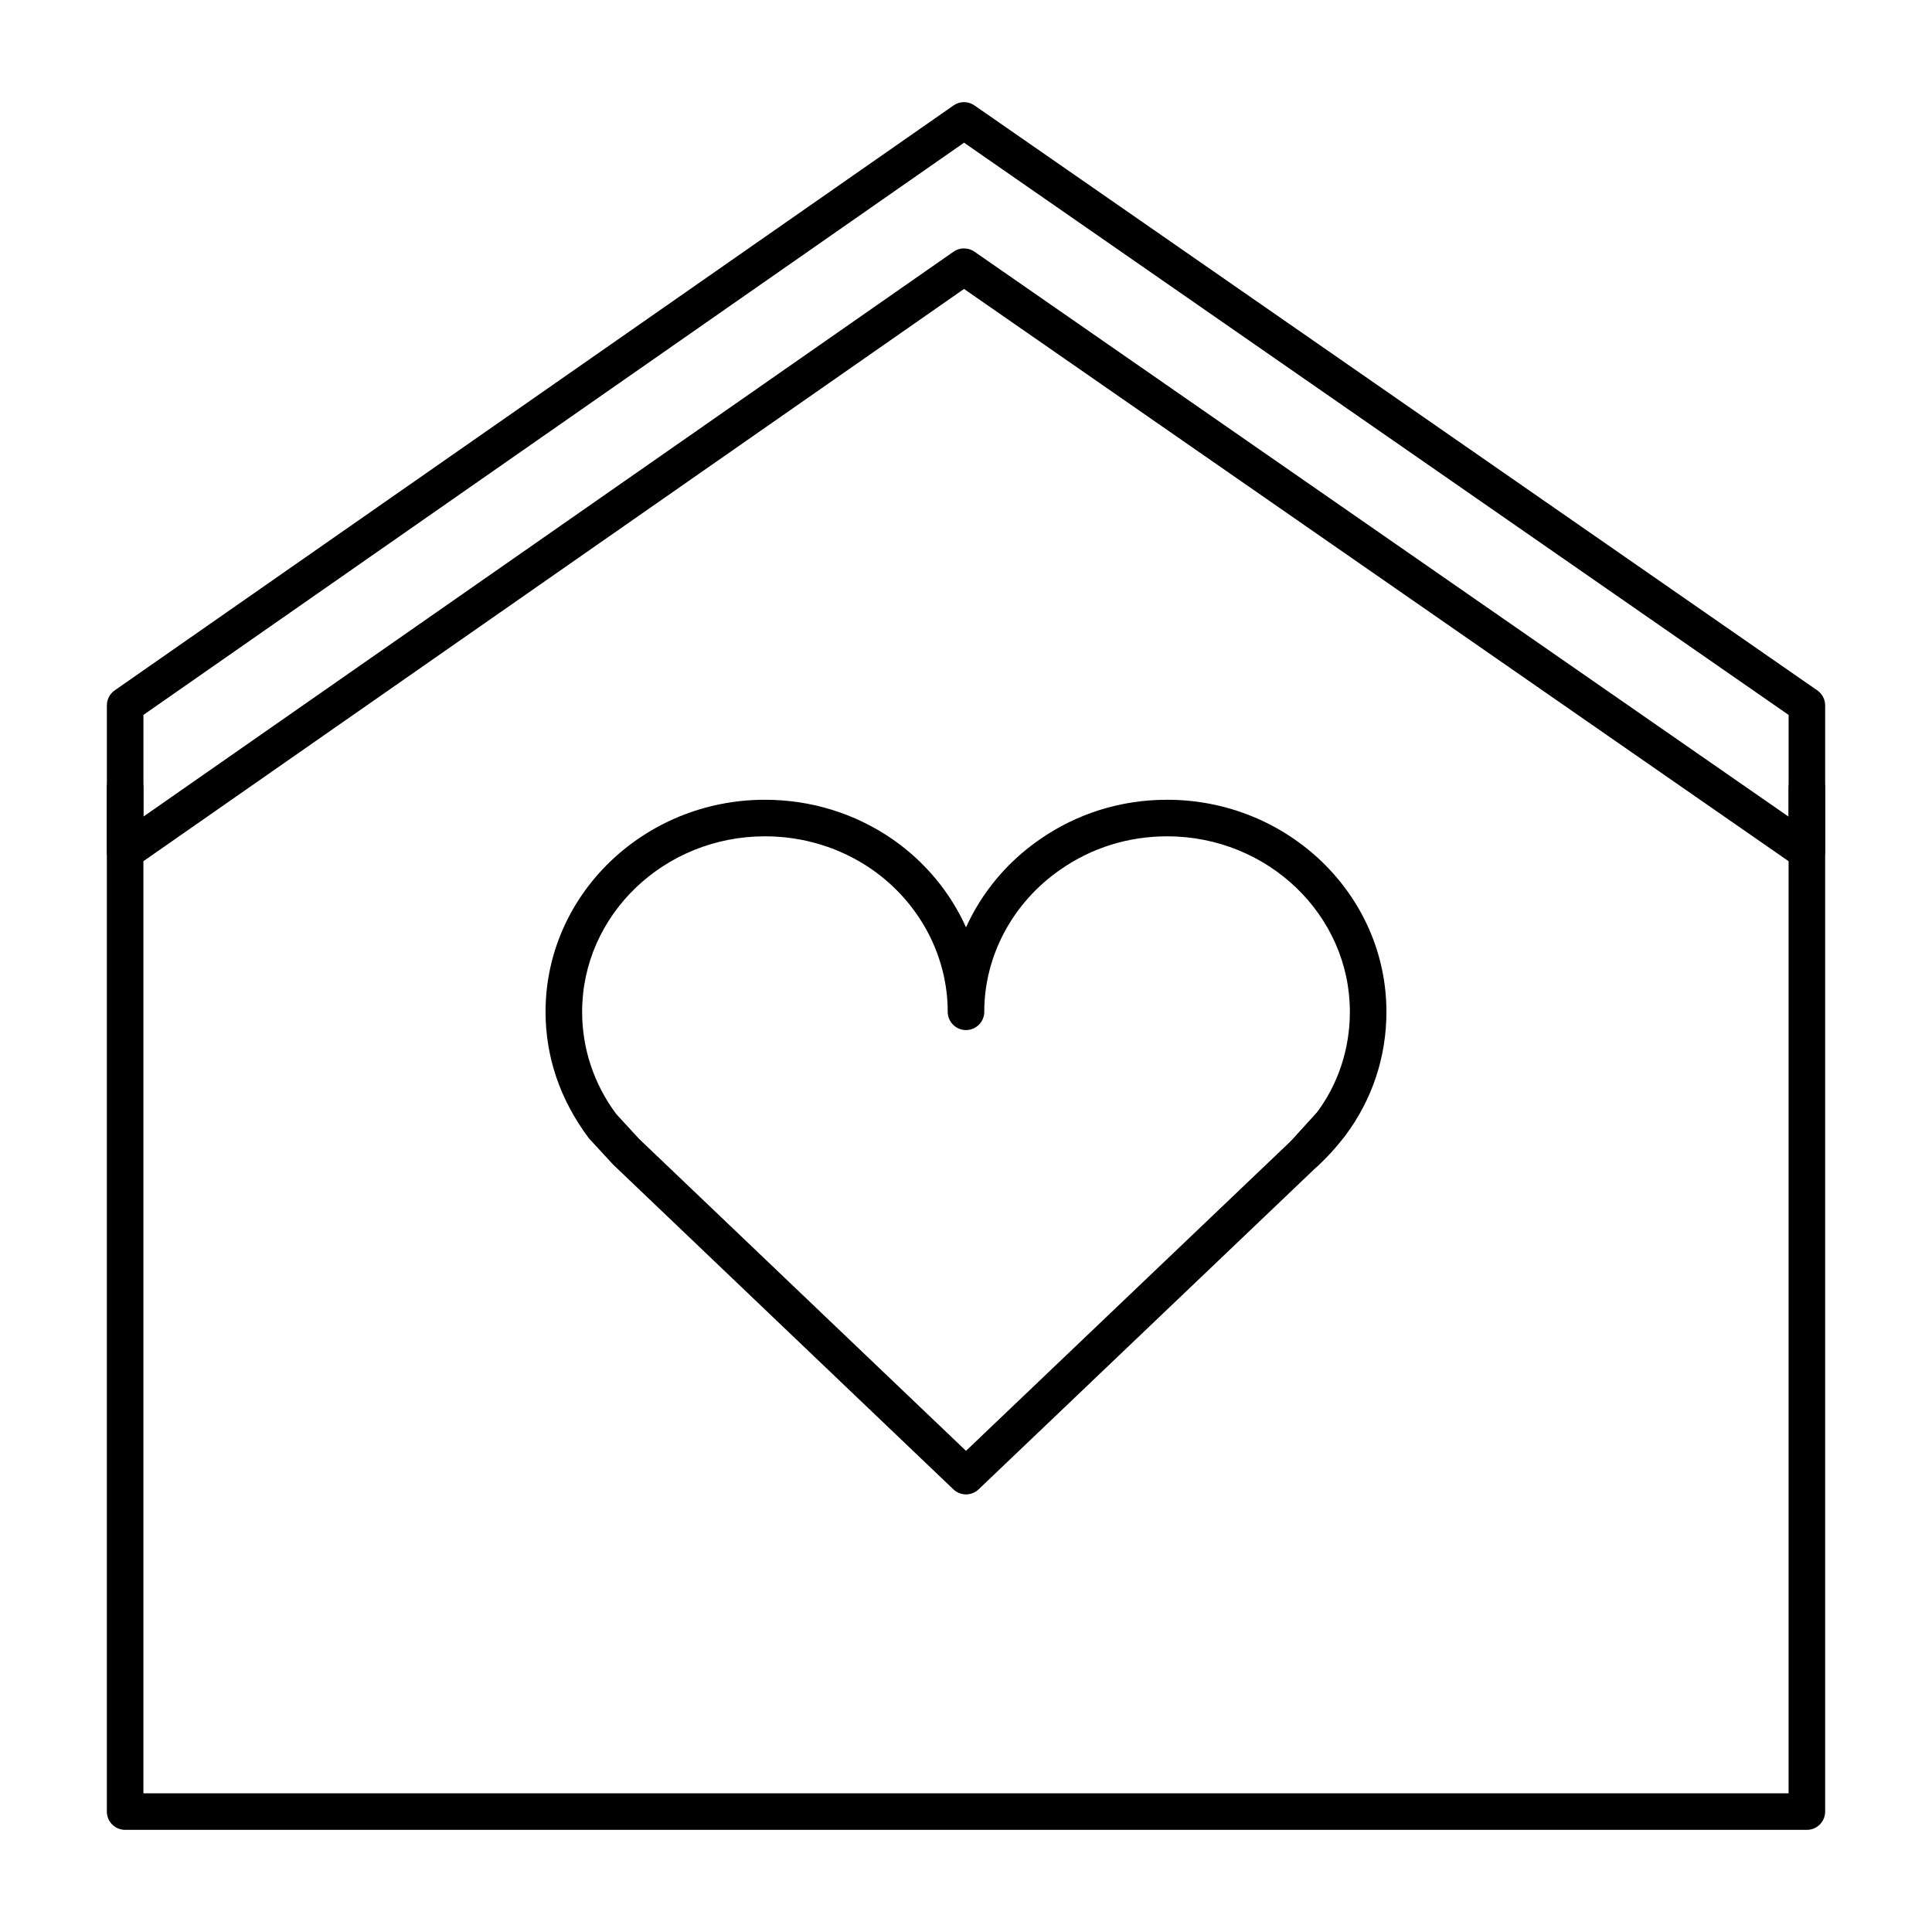
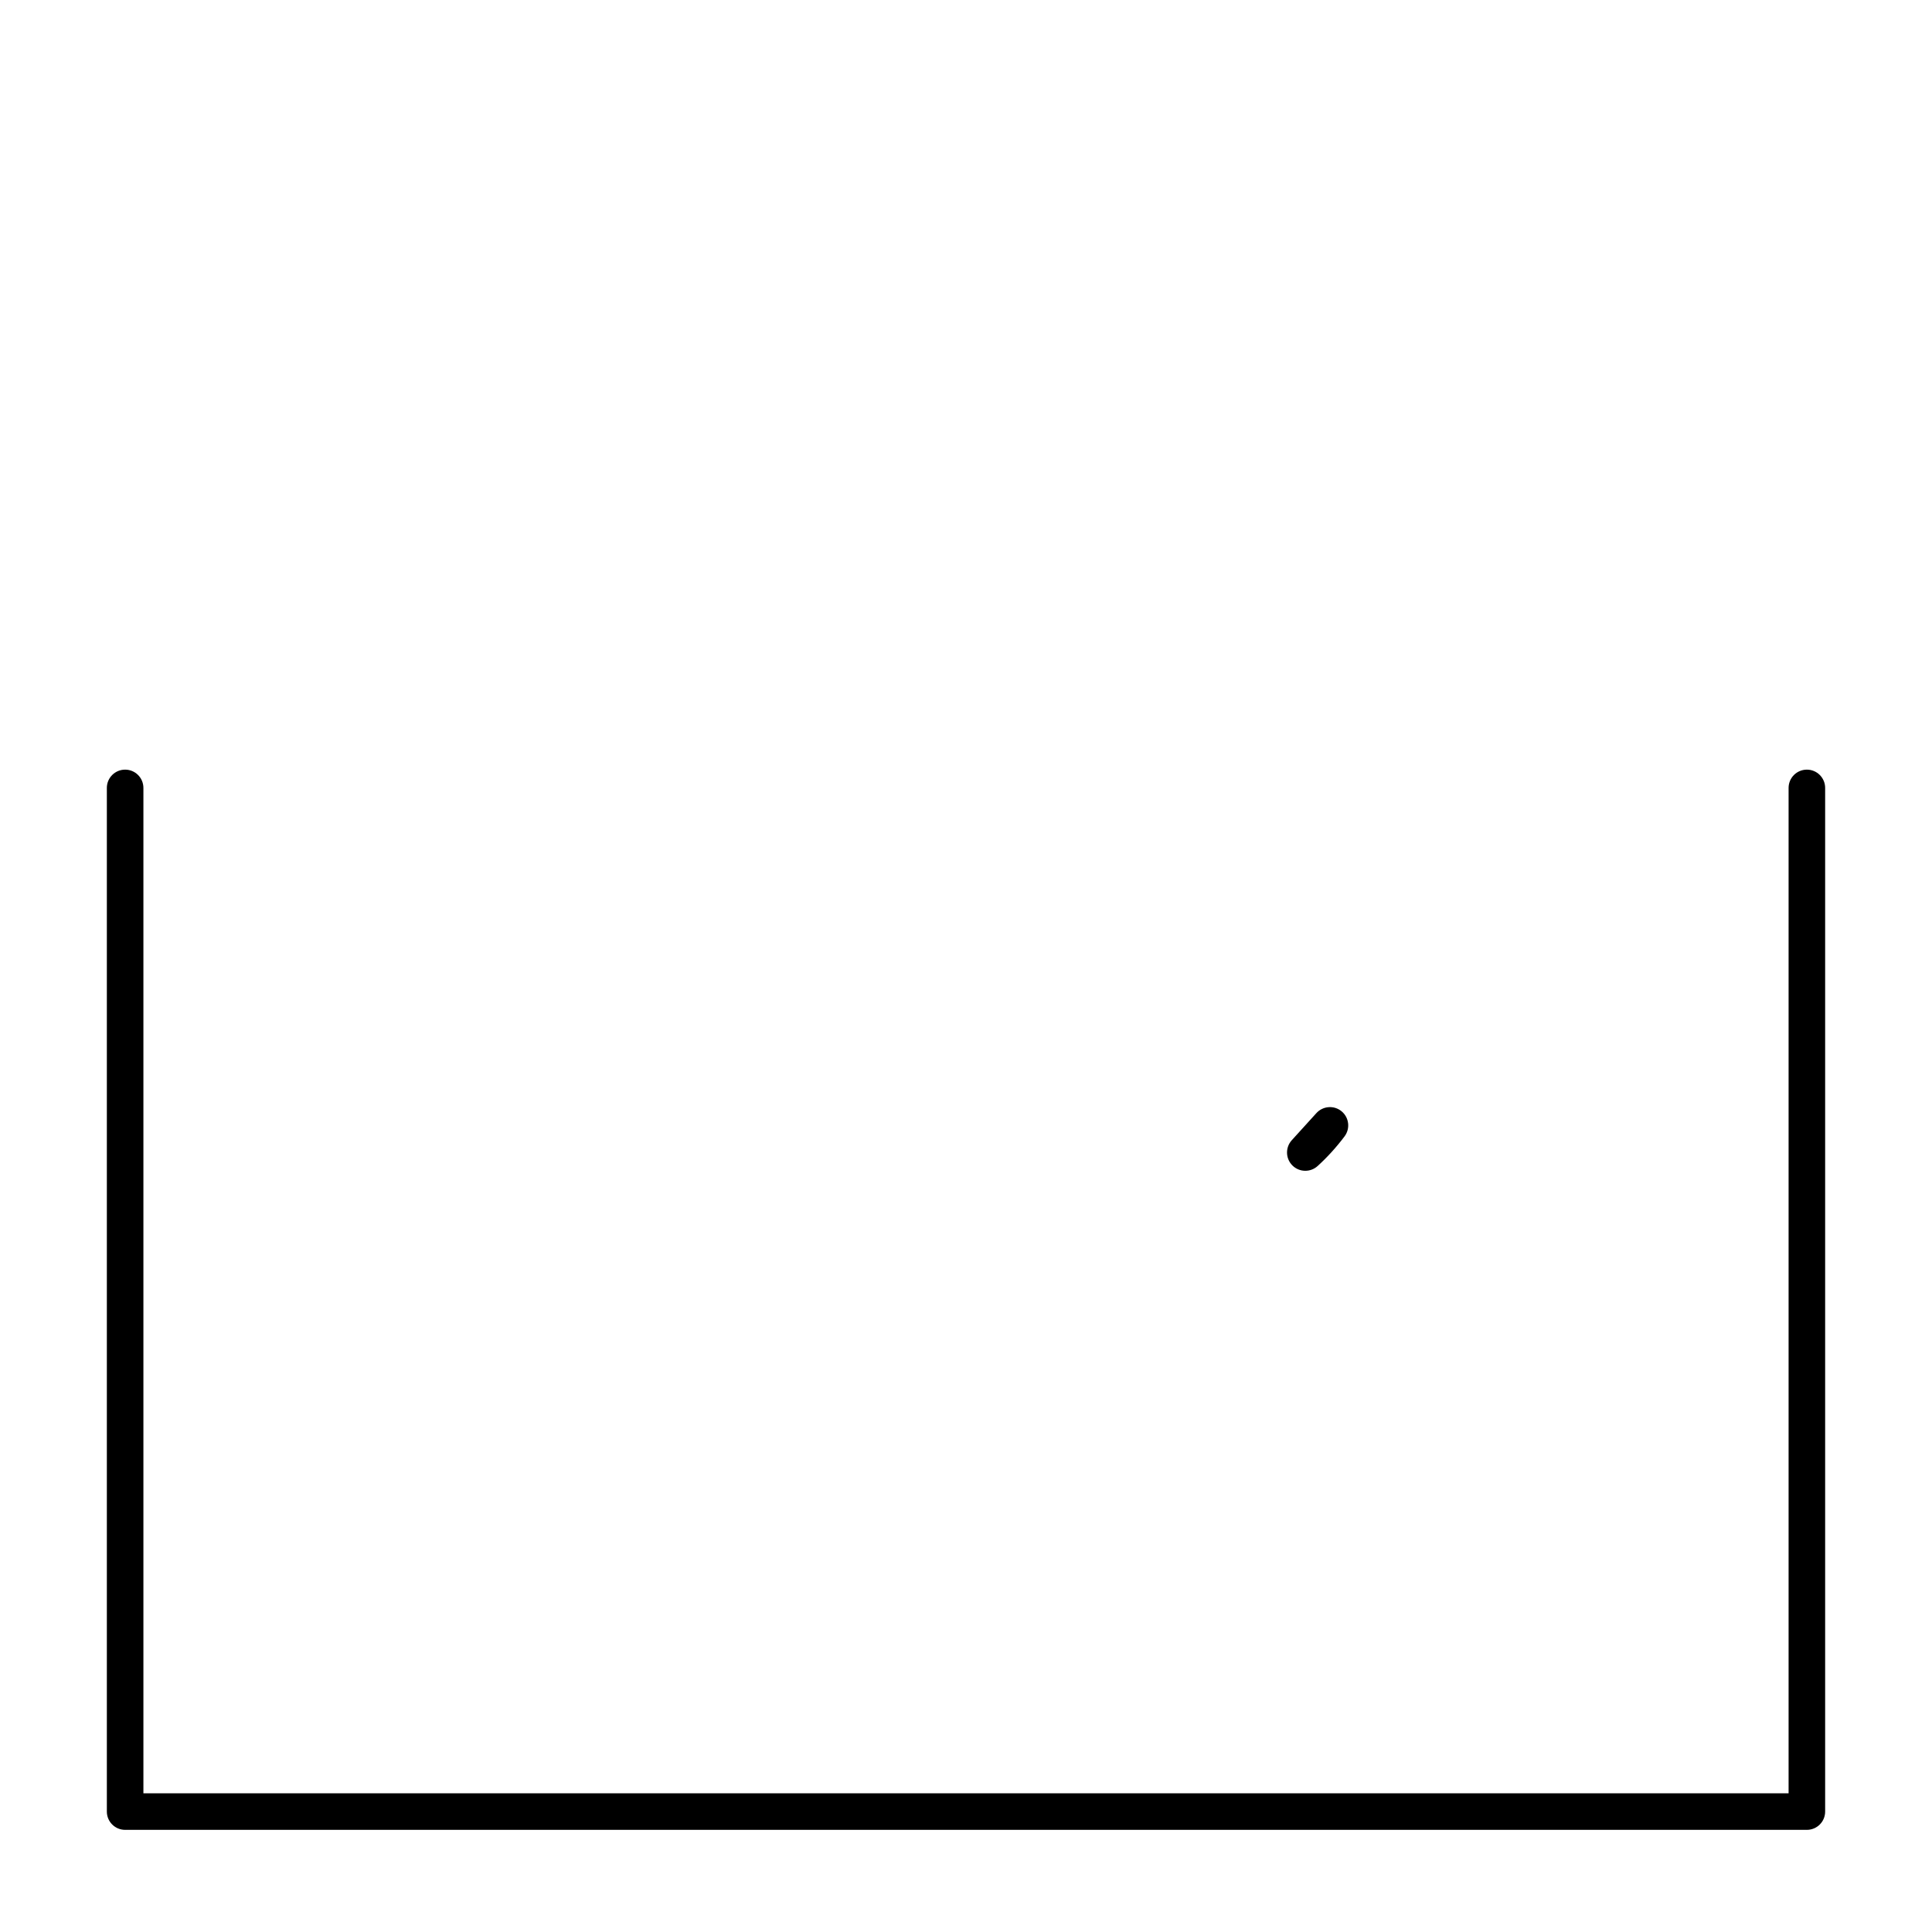
<svg xmlns="http://www.w3.org/2000/svg" fill="#000000" width="800px" height="800px" version="1.1" viewBox="144 144 512 512">
  <g>
-     <path d="m622.84 374.54c-0.969 0-1.934-0.293-2.762-0.867l-220.6-153.1-219.54 153.09c-1.477 1.031-3.41 1.164-5.016 0.32-1.602-0.836-2.602-2.488-2.602-4.297v-38.754c0-1.586 0.777-3.066 2.07-3.973l222.31-155.02c1.66-1.16 3.863-1.164 5.535-0.004l223.36 155.02c1.309 0.902 2.086 2.387 2.086 3.977v38.754c0 1.801-1.004 3.457-2.598 4.289-0.711 0.371-1.48 0.559-2.25 0.559zm-223.36-164.71c0.965 0 1.93 0.289 2.762 0.867l215.76 149.73v-26.961l-218.52-151.65-217.47 151.64v26.945l214.7-149.71c0.836-0.582 1.805-0.867 2.773-0.867z" />
    <path d="m622.84 628.93h-445.68c-2.676 0-4.844-2.168-4.844-4.844v-271.28c0-2.676 2.168-4.844 4.844-4.844 2.676 0 4.844 2.168 4.844 4.844v266.44h435.99v-266.44c0-2.676 2.168-4.844 4.844-4.844 2.676 0 4.844 2.168 4.844 4.844v271.28c0.004 2.676-2.164 4.844-4.844 4.844z" />
    <path d="m489.92 454.27c-1.238 0-2.481-0.473-3.426-1.418-1.824-1.824-1.898-4.769-0.16-6.684l6.527-7.188c1.746-1.91 4.684-2.125 6.676-0.473 1.992 1.652 2.336 4.578 0.781 6.648-2.16 2.871-4.559 5.512-7.141 7.859-0.926 0.84-2.094 1.254-3.258 1.254z" />
-     <path d="m400 540.03c-1.207 0-2.406-0.445-3.344-1.34l-90.188-86.078-6.418-6.965c-7.688-10.27-11.473-21.633-11.473-33.512 0-30.988 26.074-56.191 58.133-56.191 12.23 0 23.938 3.629 33.859 10.488 8.645 6.012 15.301 14.129 19.438 23.324 4.152-9.176 10.828-17.273 19.484-23.258 9.867-6.902 21.559-10.555 33.793-10.555 32.055 0 58.133 25.207 58.133 56.191 0 11.988-3.789 23.359-10.965 32.895l-6.945 7.66-90.164 86c-0.938 0.895-2.144 1.34-3.344 1.34zm-53.289-174.4c-26.711 0-48.441 20.863-48.441 46.504 0 9.777 3.121 19.145 9.035 27.09l6.074 6.606 86.621 82.66 86.578-82.566 6.289-6.941c5.746-7.621 8.863-16.977 8.863-26.848 0-25.641-21.734-46.504-48.441-46.504-10.238 0-20.012 3.051-28.262 8.816-12.648 8.75-20.184 22.832-20.184 37.688 0 2.676-2.168 4.844-4.844 4.844s-4.844-2.168-4.844-4.844c0-14.867-7.516-28.98-20.105-37.746-8.285-5.723-18.09-8.758-28.34-8.758z" />
  </g>
</svg>